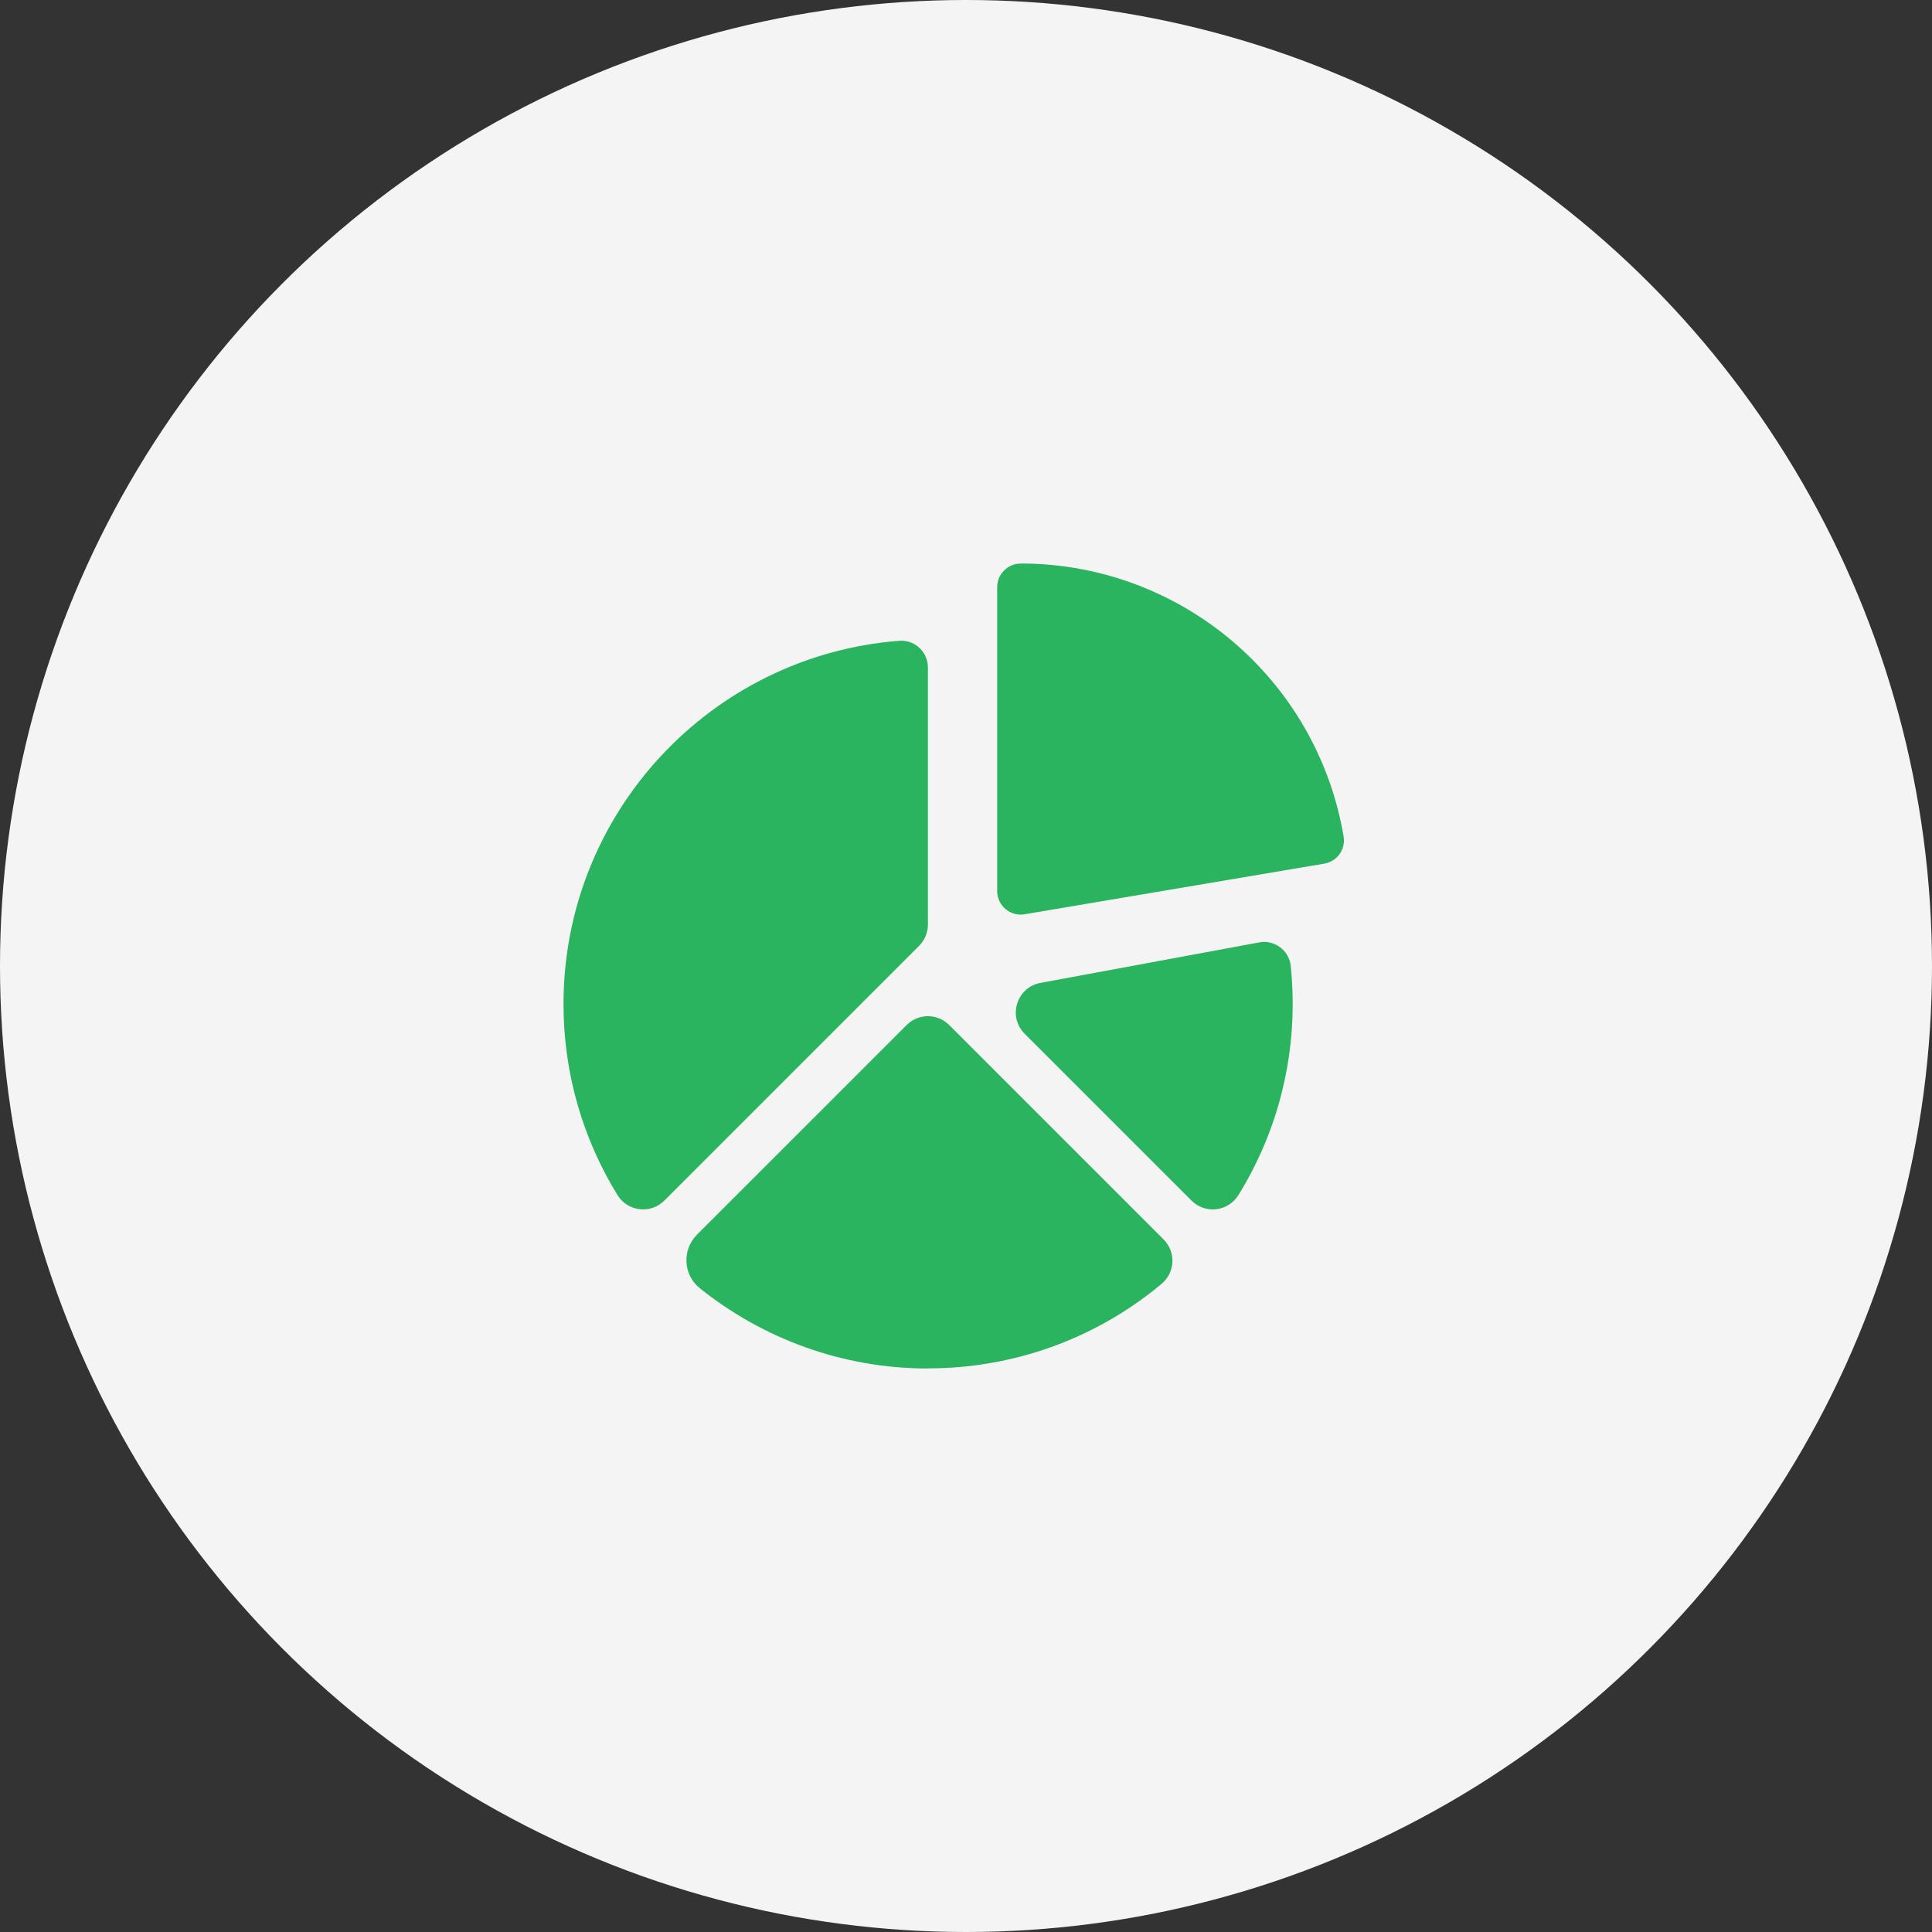
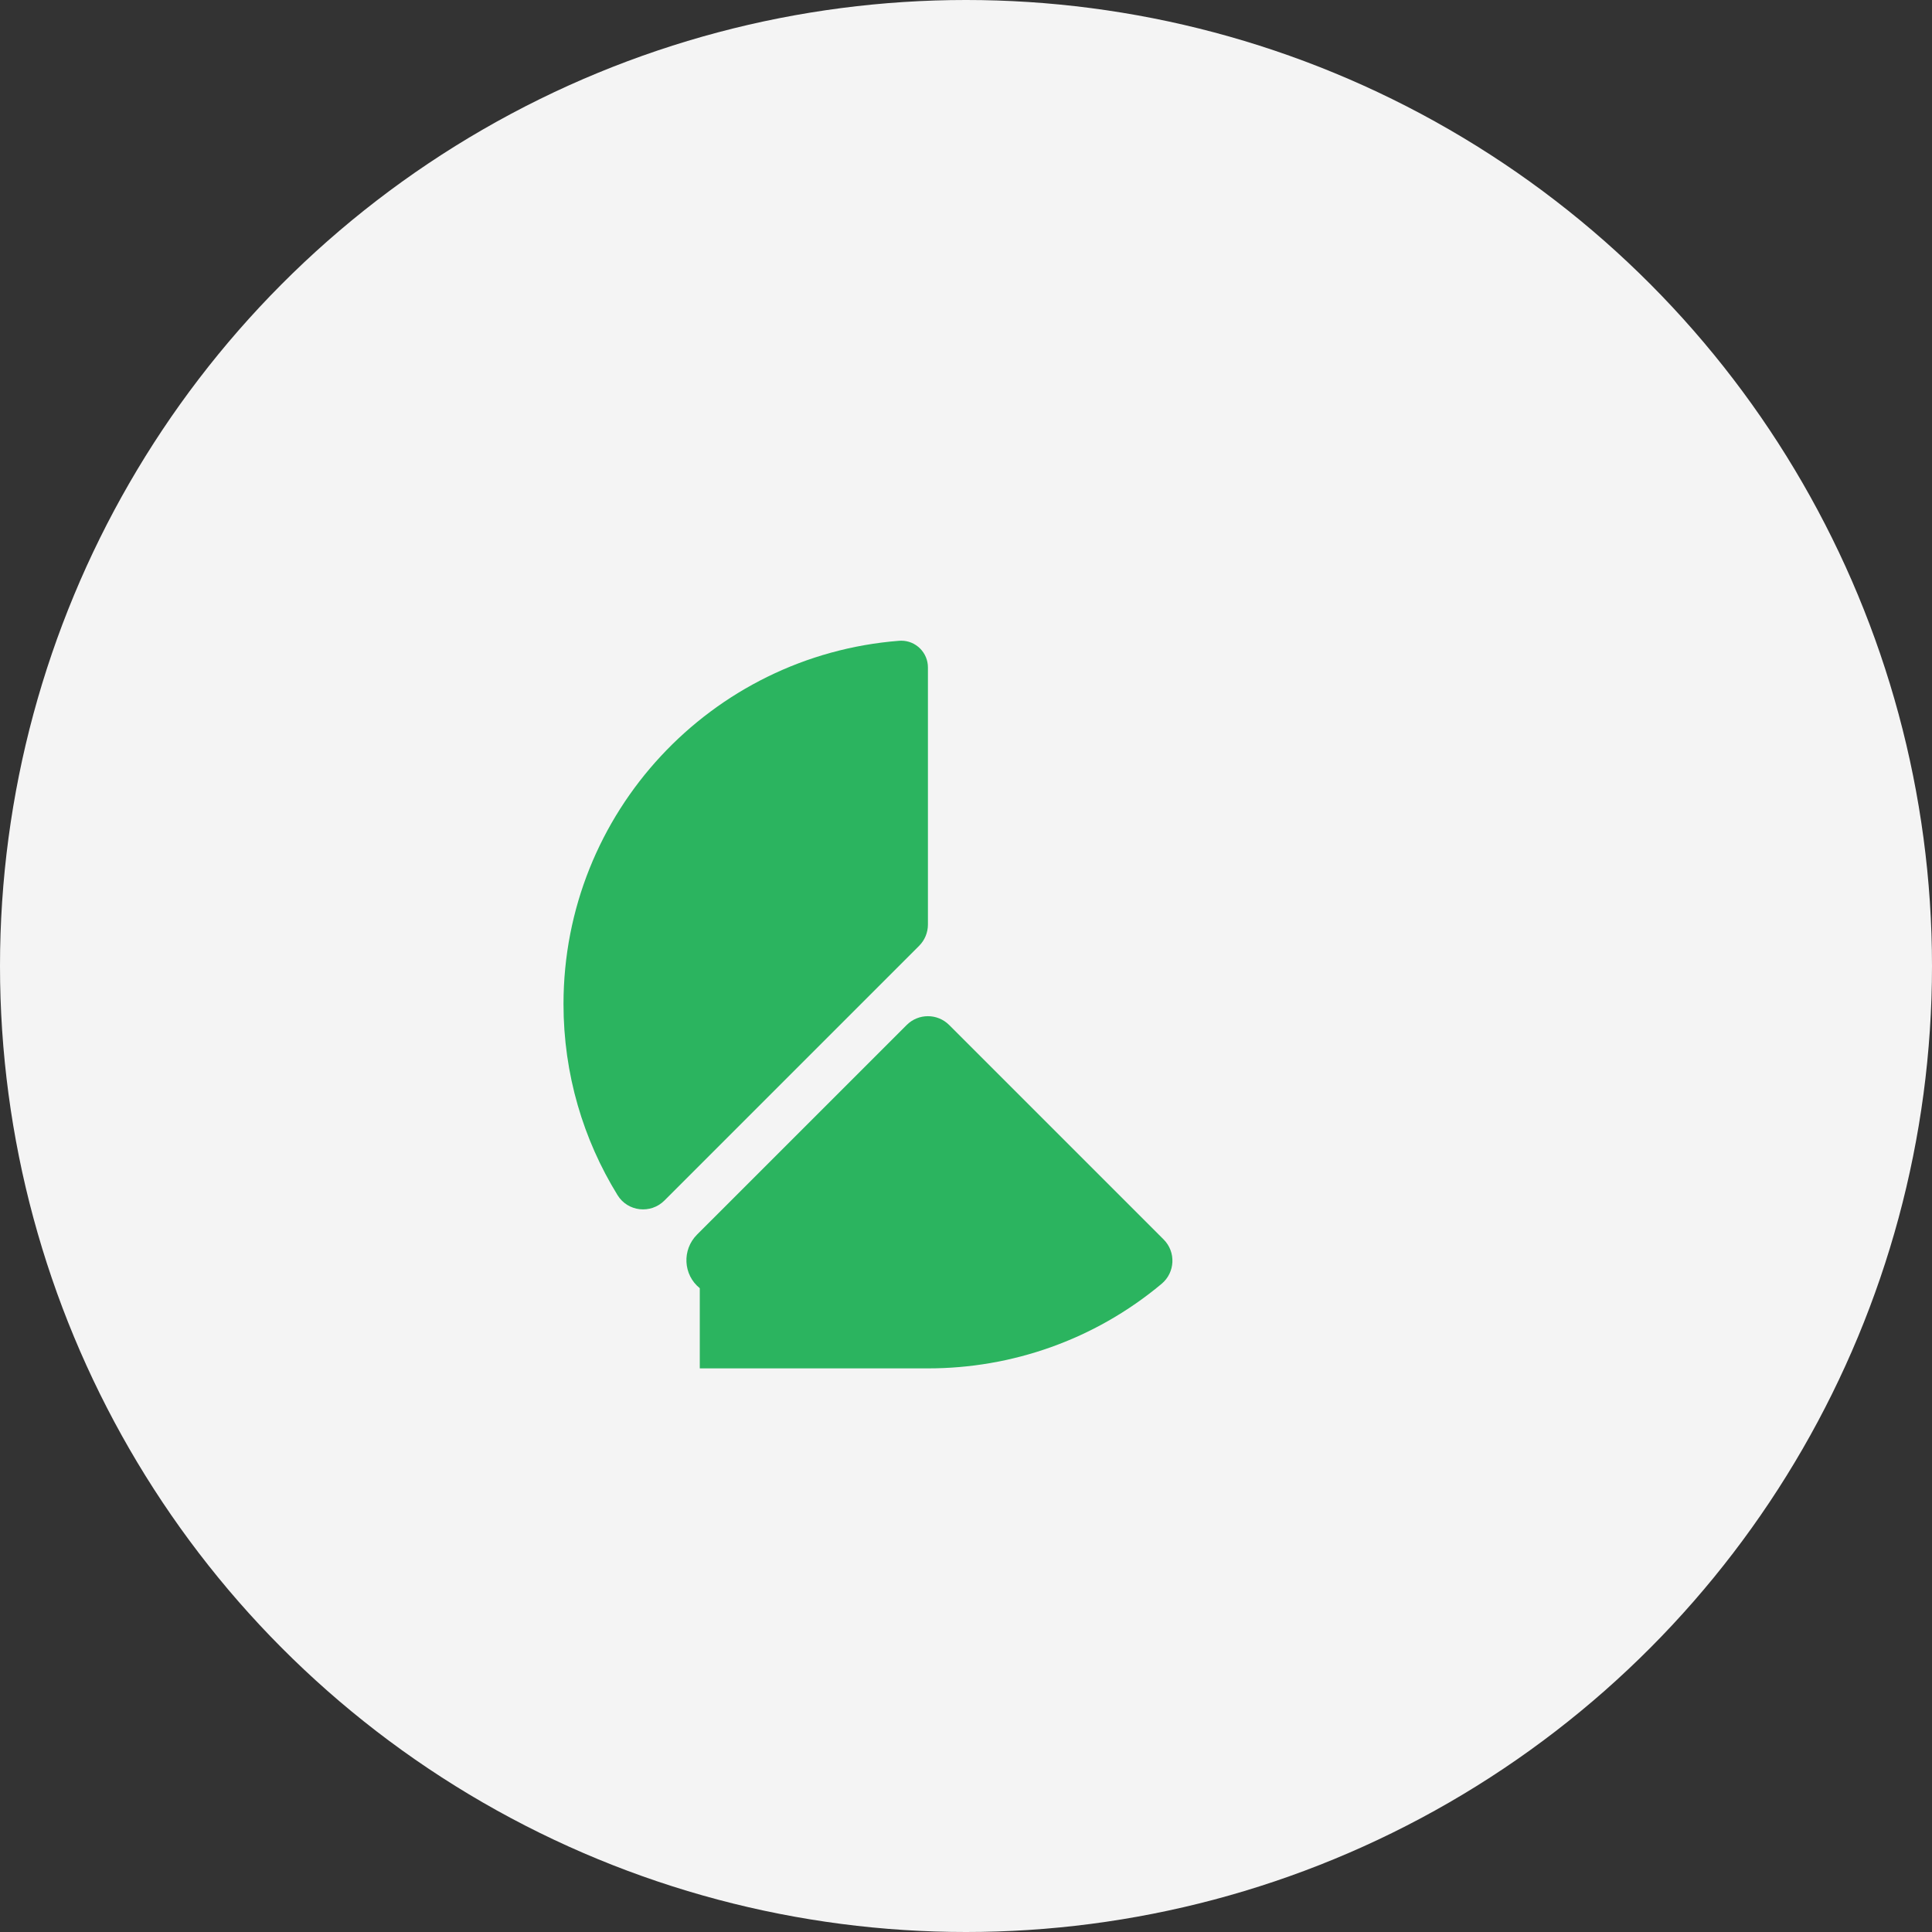
<svg xmlns="http://www.w3.org/2000/svg" width="48" height="48" viewBox="0 0 48 48" fill="none">
  <rect x="0" y="0" width="48" height="48" fill="#333333" stroke="none" />
  <circle cx="24" cy="24" r="24" fill="#F4F4F4" />
-   <path fill-rule="evenodd" clip-rule="evenodd" d="M33.382 20.784C33.051 18.825 32.038 17.13 30.612 15.924C29.184 14.717 27.343 14 25.359 14V14.002C25.037 14.002 24.775 14.264 24.775 14.586V22.1C24.772 22.144 24.774 22.189 24.782 22.234C24.835 22.553 25.136 22.768 25.455 22.715L32.901 21.457C33.22 21.404 33.435 21.102 33.382 20.784Z" fill="#2BB45F" />
-   <path d="M17.317 30.674C16.941 31.051 16.971 31.672 17.386 32.005C18.939 33.249 20.914 34 23.054 34V33.997H23.06C25.122 33.997 27.184 33.297 28.859 31.897C29.197 31.615 29.221 31.105 28.91 30.794L23.582 25.466C23.29 25.174 22.817 25.174 22.526 25.466L17.317 30.674Z" fill="#2BB45F" />
-   <path d="M32.068 24C32.032 23.655 31.742 23.402 31.408 23.402C31.368 23.402 31.328 23.405 31.287 23.413L25.849 24.42C25.258 24.529 25.031 25.258 25.457 25.683L29.603 29.829C29.946 30.172 30.516 30.101 30.77 29.689C31.256 28.904 31.624 28.038 31.852 27.118C31.855 27.103 31.859 27.088 31.862 27.073C31.906 26.893 31.944 26.712 31.977 26.529C32.123 25.711 32.158 24.861 32.068 24Z" fill="#2BB45F" />
+   <path d="M17.317 30.674C16.941 31.051 16.971 31.672 17.386 32.005V33.997H23.06C25.122 33.997 27.184 33.297 28.859 31.897C29.197 31.615 29.221 31.105 28.91 30.794L23.582 25.466C23.29 25.174 22.817 25.174 22.526 25.466L17.317 30.674Z" fill="#2BB45F" />
  <path d="M22.225 24.109L22.835 23.499C22.975 23.359 23.054 23.169 23.054 22.971V16.582C23.054 16.213 22.754 15.918 22.392 15.918C22.375 15.918 22.357 15.919 22.34 15.92C17.673 16.284 14 20.186 14 24.946C14 26.688 14.492 28.314 15.344 29.695C15.596 30.104 16.166 30.167 16.506 29.828L22.225 24.109Z" fill="#2BB45F" />
</svg>